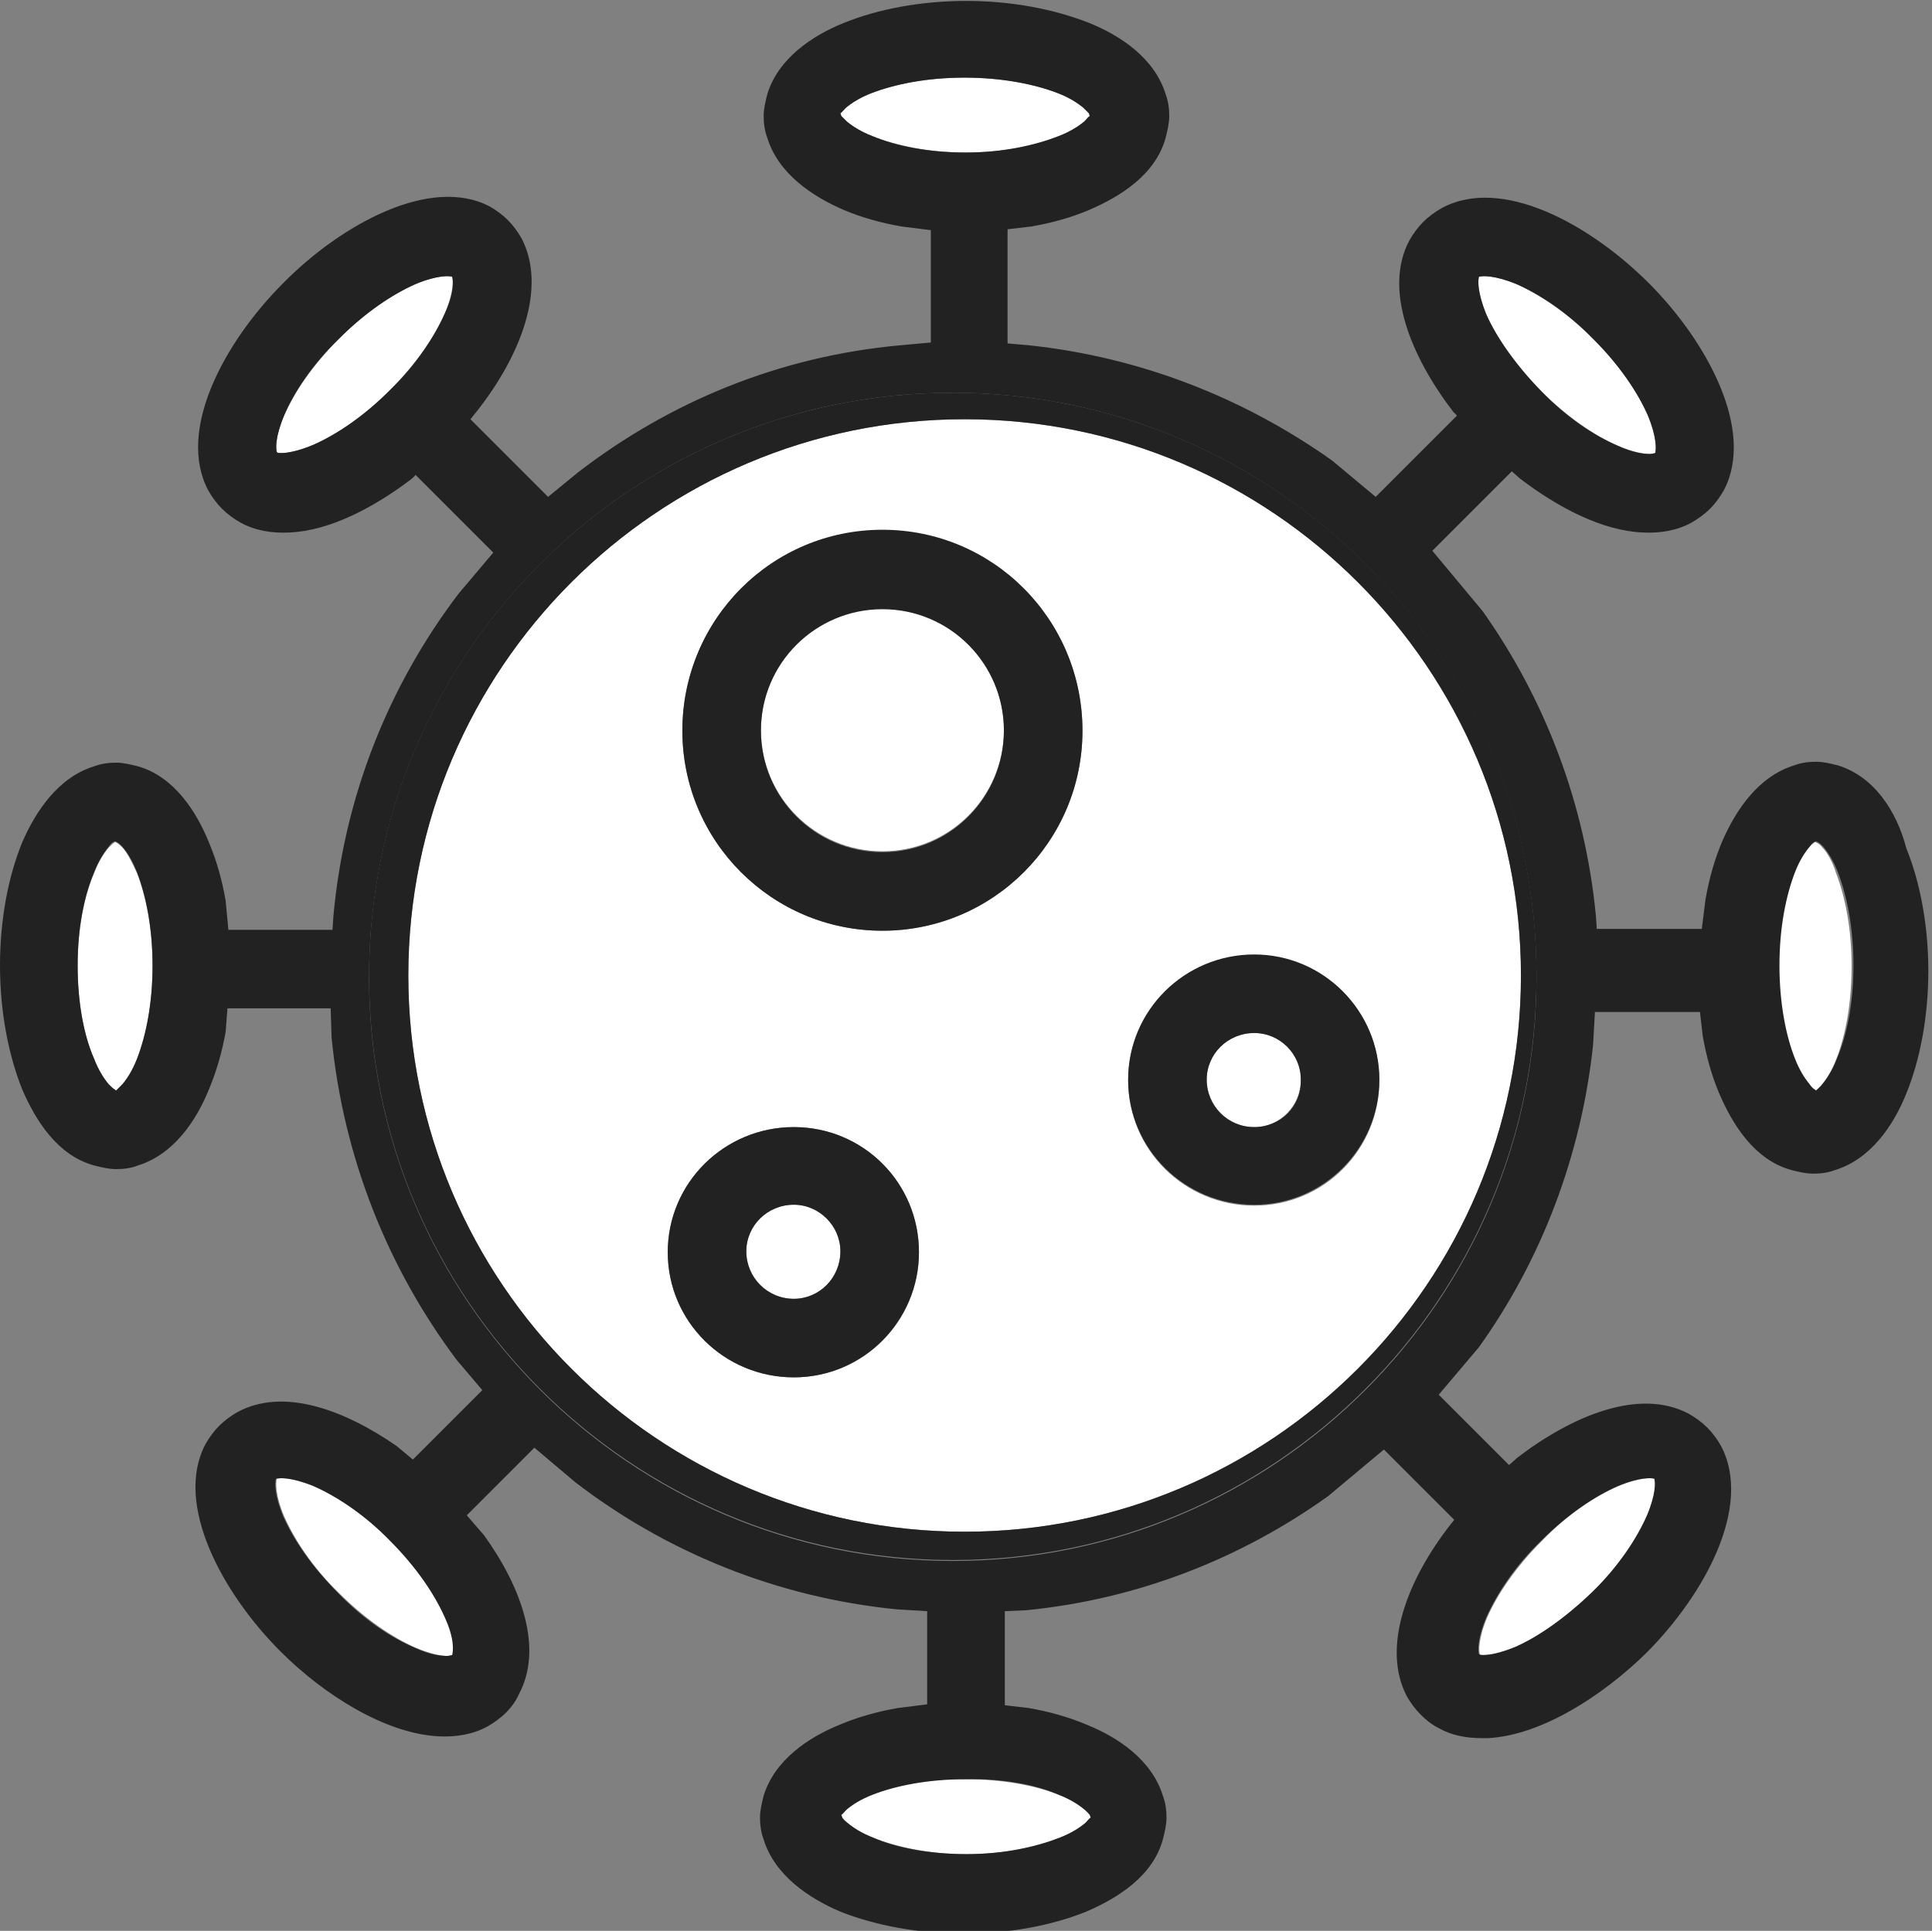
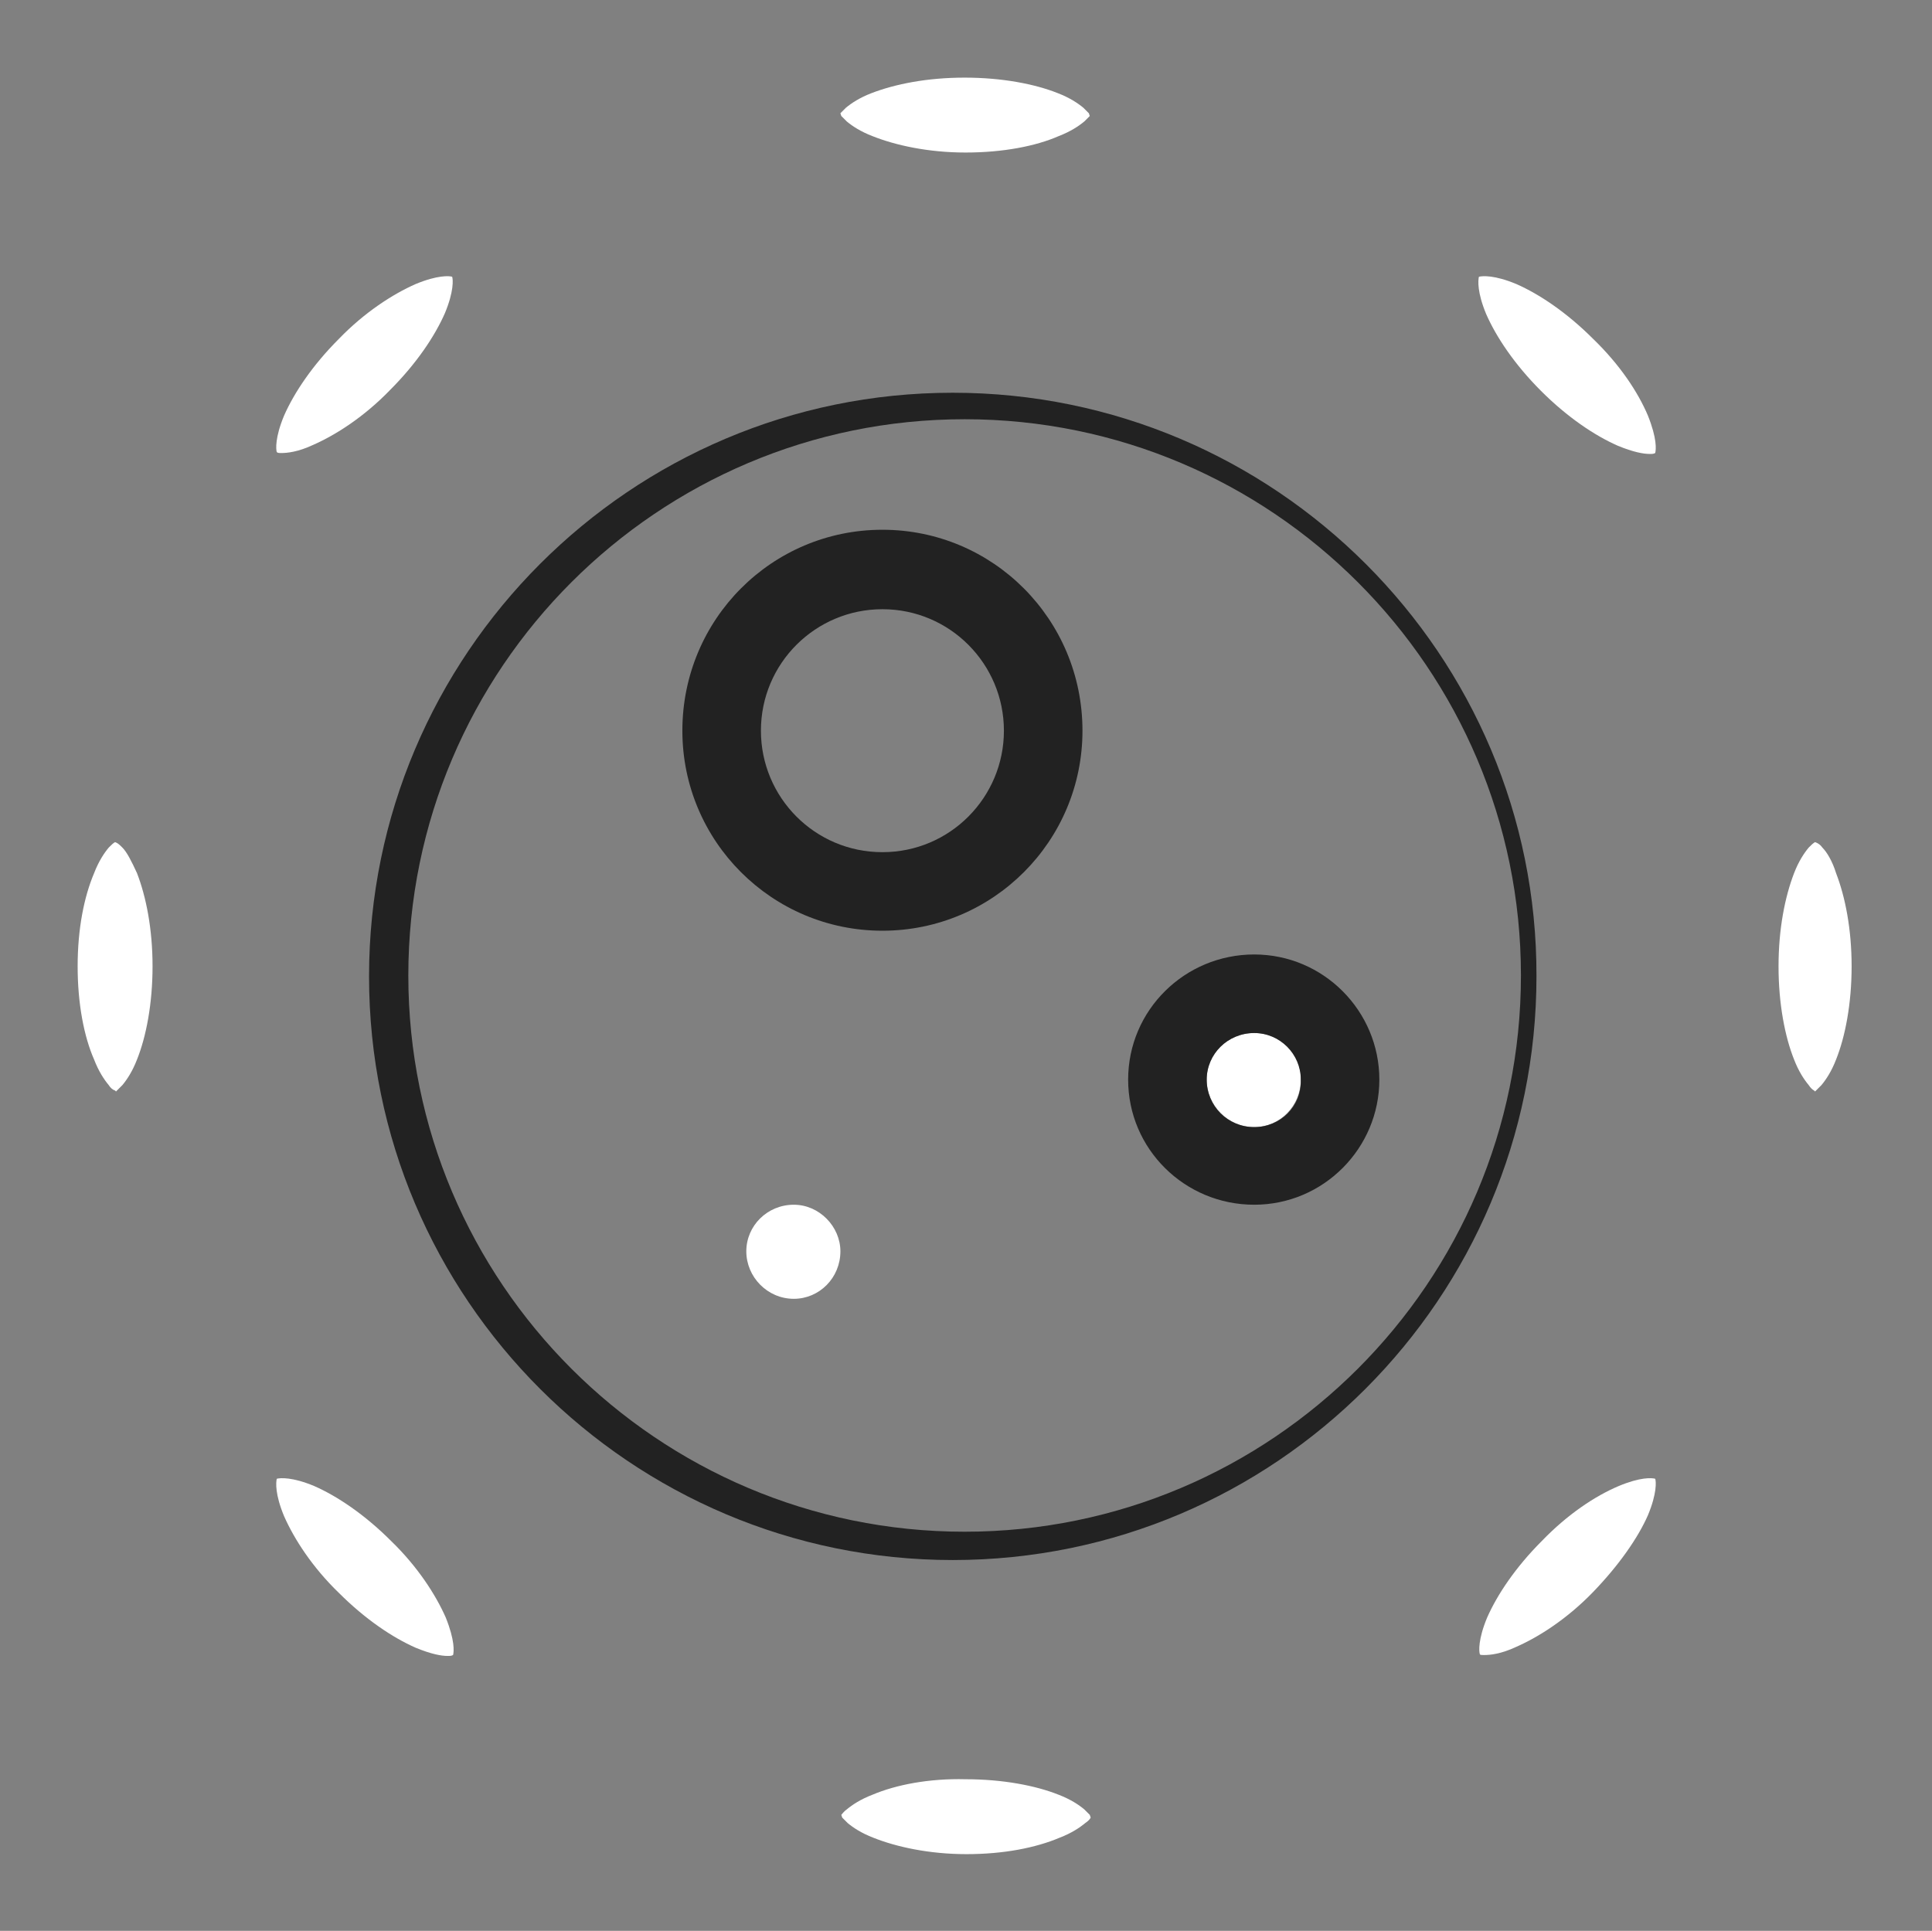
<svg xmlns="http://www.w3.org/2000/svg" version="1.1" id="_x3C_Layer_x3E_" x="0px" y="0px" viewBox="0 0 211.5 211.4" style="enable-background:new 0 0 211.5 211.4;" xml:space="preserve">
  <rect x="0" y="0" width="211.5" height="211.4" fill="#808080" stroke="none" />
  <style type="text/css">
	.st0{fill:#FFFFFF;}
	.st1{fill:#222222;}
</style>
  <path class="st0" d="M45.5,31.1c-2.5,1.1-5.6,3.1-8.4,6c-2.9,2.9-4.9,5.9-6,8.4c-1,2.4-0.9,3.7-0.8,4c0.1,0.1,0.3,0.1,0.5,0.1  c0.6,0,1.8-0.1,3.5-0.9c2.5-1.1,5.6-3.1,8.4-6c2.9-2.9,4.9-5.9,6-8.4c1-2.4,0.9-3.7,0.8-4C49.2,30.2,47.9,30.1,45.5,31.1z" />
  <path class="st0" d="M162.5,181.2c0.6,0,1.8-0.1,3.5-0.9c2.5-1.1,5.6-3.1,8.4-6s4.9-5.9,6-8.4c1-2.4,0.9-3.7,0.8-4  c-0.4-0.1-1.6-0.2-4,0.8c-2.6,1.1-5.6,3.1-8.4,6c-2.9,2.9-4.9,5.9-6,8.4c-1,2.4-0.9,3.7-0.8,4C162,181.2,162.2,181.2,162.5,181.2z" />
  <path class="st0" d="M13.4,92.8c-0.3-0.3-0.5-0.5-0.8-0.6c-0.2,0.1-0.4,0.3-0.7,0.6c-0.5,0.6-1.1,1.5-1.6,2.8  c-1.1,2.6-1.8,6.1-1.8,10.2c0,4.1,0.7,7.7,1.8,10.2c0.5,1.3,1.1,2.2,1.6,2.8c0.2,0.3,0.4,0.5,0.7,0.6l0.1,0.1  c0.2-0.2,0.4-0.4,0.7-0.7c0.5-0.6,1.1-1.5,1.6-2.8c1-2.5,1.7-6.1,1.7-10.2c0-4.1-0.7-7.6-1.7-10.2C14.4,94.3,13.9,93.3,13.4,92.8z" />
  <path class="st0" d="M95.5,196.5c-1.3,0.5-2.2,1.1-2.8,1.6c-0.3,0.2-0.5,0.5-0.6,0.6l0.1,0.3c0.1,0.1,0.3,0.3,0.6,0.6  c0.6,0.5,1.5,1.1,2.8,1.6c2.5,1,6.1,1.8,10.2,1.8c4.1,0,7.6-0.7,10.2-1.8c1.3-0.5,2.2-1.1,2.8-1.6c0.3-0.2,0.5-0.4,0.6-0.6l-0.1-0.3  c-0.1-0.1-0.3-0.3-0.6-0.6c-0.6-0.5-1.5-1.1-2.8-1.6c-2.5-1-6.1-1.7-10.2-1.7C101.7,194.7,98.1,195.4,95.5,196.5z" />
  <path class="st0" d="M42.8,168.7c-2.9-2.9-5.9-4.9-8.4-6c-2.4-1-3.7-0.9-4.1-0.8c-0.1,0.4-0.2,1.7,0.8,4.1c1.1,2.5,3.1,5.6,6,8.4  c2.9,2.9,5.9,4.9,8.4,6c1.7,0.7,2.8,0.9,3.5,0.9c0.3,0,0.4,0,0.6-0.1c0.1-0.4,0.2-1.6-0.8-4.1C47.7,174.6,45.7,171.5,42.8,168.7z" />
  <path class="st0" d="M115.9,14.9c1.3-0.5,2.2-1.1,2.8-1.6c0.3-0.3,0.5-0.5,0.6-0.6l-0.1-0.3c-0.1-0.1-0.3-0.3-0.6-0.6  c-0.6-0.5-1.5-1.1-2.8-1.6c-2.5-1-6.1-1.7-10.2-1.7c-4.1,0-7.6,0.7-10.2,1.7c-1.3,0.5-2.2,1.1-2.8,1.6c-0.3,0.3-0.5,0.5-0.6,0.6  l0.1,0.3c0.1,0.1,0.3,0.3,0.6,0.6c0.6,0.5,1.5,1.1,2.8,1.6c2.5,1,6.1,1.8,10.2,1.8C109.8,16.7,113.4,16,115.9,14.9z" />
  <path class="st0" d="M199.5,92.8c-0.2-0.3-0.5-0.5-0.8-0.6c-0.2,0.1-0.4,0.3-0.7,0.6c-0.5,0.6-1.1,1.5-1.6,2.8  c-1,2.6-1.7,6.1-1.7,10.2c0,4.1,0.7,7.7,1.7,10.2c0.5,1.3,1.1,2.2,1.6,2.8c0.2,0.3,0.4,0.5,0.6,0.6l0.1,0.1c0.2-0.2,0.4-0.4,0.7-0.7  c0.5-0.6,1.1-1.5,1.6-2.8c1-2.5,1.7-6.1,1.7-10.2c0-4.1-0.7-7.6-1.7-10.2C200.6,94.3,200,93.3,199.5,92.8z" />
  <path class="st0" d="M168.7,42.8c2.9,2.9,5.9,4.9,8.4,6c1.7,0.7,2.8,0.9,3.5,0.9c0.3,0,0.4,0,0.6-0.1c0.1-0.4,0.2-1.6-0.8-4.1  c-1.1-2.6-3.1-5.6-6-8.4c-2.9-2.9-5.9-4.9-8.4-6c-2.4-1-3.7-0.9-4.1-0.8c-0.1,0.4-0.2,1.7,0.8,4.1C163.8,36.9,165.8,39.9,168.7,42.8  z" />
  <path class="st0" d="M86.9,131.9c-2.9,0-5.2,2.3-5.2,5.1c0,2.8,2.3,5.2,5.2,5.2c2.8,0,5.1-2.3,5.1-5.2  C92,134.3,89.7,131.9,86.9,131.9z" />
  <path class="st0" d="M137.3,113.1c-2.9,0-5.2,2.3-5.2,5.1c0,2.8,2.3,5.2,5.2,5.2c2.8,0,5.1-2.3,5.1-5.2  C142.5,115.4,140.2,113.1,137.3,113.1z" />
-   <path class="st0" d="M96.6,66.6c-7.4,0-13.3,6-13.3,13.3c0,7.4,6,13.3,13.3,13.3c7.4,0,13.3-6,13.3-13.3  C109.9,72.6,104,66.6,96.6,66.6z" />
-   <path class="st0" d="M105.6,45.9c-33.6,0-60.9,27.3-60.9,60.9c0,33.6,27.3,60.9,60.9,60.9c33.6,0,60.9-27.3,60.9-60.9  C166.5,73.2,139.2,45.9,105.6,45.9z M86.9,150.8c-7.6,0-13.8-6.1-13.8-13.7c0-7.6,6.2-13.7,13.8-13.7c7.6,0,13.7,6.1,13.7,13.7  C100.6,144.7,94.5,150.8,86.9,150.8z M96.6,101.9c-12.1,0-21.9-9.8-21.9-21.9c0-12.1,9.8-21.9,21.9-21.9c12.1,0,21.9,9.8,21.9,21.9  C118.5,92.1,108.7,101.9,96.6,101.9z M137.3,132c-7.6,0-13.8-6.1-13.8-13.7c0-7.6,6.2-13.7,13.8-13.7c7.6,0,13.7,6.1,13.7,13.7  S144.9,132,137.3,132z" />
-   <path class="st1" d="M201.2,83.8c-0.8-0.2-1.6-0.4-2.4-0.4c-0.8,0-1.6,0.1-2.4,0.4c-3.9,1.2-6.4,4.9-7.9,8.4c-0.8,1.9-1.4,4-1.8,6.3  l-0.4,3.2h-11.5l-0.1-1.5c-1.2-12.3-5.6-23.7-12.4-33.3l-5.5-6.6l8.7-8.7l0.9,0.8c4.2,3.2,9,5.7,13.4,5.9c1.9,0.1,3.8-0.2,5.4-1.1  c0.7-0.4,1.4-0.9,2-1.5c0.6-0.6,1.1-1.3,1.5-2c3.5-6.6-1.9-16.4-8.2-22.7c-6.4-6.4-16.1-11.8-22.7-8.2c-0.7,0.4-1.4,0.9-2,1.5  c-0.6,0.6-1.1,1.3-1.5,2c-2.9,5.4,0.2,12.8,4.8,18.8l0.4,0.4l-8.9,8.9l-4.8-4c-9.6-6.8-20.9-11.3-33.2-12.6l-2.3-0.2l0-12.5l2.6-0.3  c2.3-0.4,4.4-1,6.3-1.8c3.5-1.5,7.3-3.9,8.4-7.9c0.2-0.8,0.4-1.6,0.4-2.4s-0.1-1.6-0.4-2.4c-1.2-3.9-4.9-6.4-8.4-7.8  c-3.8-1.5-8.5-2.4-13.4-2.4c-5,0-9.7,0.9-13.4,2.4c-3.5,1.4-7.2,3.9-8.4,7.8c-0.2,0.8-0.4,1.6-0.4,2.4s0.1,1.6,0.4,2.4  c1.2,3.9,4.9,6.4,8.4,7.9c1.9,0.8,4,1.4,6.3,1.8l3.2,0.4v12.3l-3.3,0.3C85.3,39,73.3,44,63.3,51.7L60,54.4l-8.5-8.5l0.8-1  c4.7-6,7.6-13.4,4.8-18.8c-0.4-0.7-0.9-1.4-1.5-2c-0.6-0.6-1.3-1.1-2-1.5C47.1,19.2,37.3,24.6,31,31c-6.4,6.4-11.7,16.1-8.2,22.7  c0.4,0.7,0.9,1.4,1.5,2c0.6,0.6,1.3,1.1,2,1.5c1.6,0.9,3.5,1.2,5.4,1.1c4.4-0.2,9.2-2.7,13.4-5.9l0.4-0.4l8.5,8.5l-3.8,4.5  c-7.6,10-12.5,22.1-13.7,35.3l-0.1,1.5H25l-0.3-3.2c-0.4-2.3-1-4.4-1.8-6.3c-1.4-3.5-3.9-7.3-7.8-8.4c-0.8-0.2-1.6-0.4-2.4-0.4  c-0.8,0-1.6,0.1-2.4,0.4c-3.9,1.2-6.4,4.9-7.9,8.4C0.9,96,0,100.7,0,105.7c0,5,0.9,9.7,2.4,13.5c1.5,3.5,3.9,7.3,7.9,8.4  c0.8,0.2,1.6,0.4,2.4,0.4c0.8,0,1.7-0.1,2.4-0.4c3.9-1.2,6.4-4.9,7.8-8.4c0.8-1.9,1.4-4,1.8-6.2l0.2-2.6h11.3l0.1,3.2  c1.3,13.2,6.2,25.3,13.7,35.3l2.8,3.3l-7.6,7.6l-1.8-1.5c-5.8-4-12.4-6.4-17.4-3.7c-0.7,0.4-1.4,0.9-2,1.5c-0.6,0.6-1.1,1.3-1.5,2  c-3.5,6.6,1.9,16.4,8.2,22.7c4.8,4.8,11.5,9,17.3,9.3c1.9,0.1,3.8-0.2,5.4-1.1c0.7-0.4,1.4-0.9,2-1.5c0.6-0.6,1.1-1.3,1.4-2  c2.7-5,0.3-11.7-3.8-17.4l-1.9-2.2l7.4-7.4l4.5,3.8c9.9,7.6,22,12.6,35.2,13.9l3.3,0.2v10.2l-3.2,0.4c-2.3,0.4-4.4,1-6.3,1.8  c-3.5,1.4-7.2,3.9-8.4,7.8c-0.2,0.8-0.4,1.6-0.4,2.4s0.1,1.6,0.4,2.4c1.2,3.9,4.9,6.4,8.4,7.9c3.8,1.5,8.5,2.4,13.5,2.4  c5,0,9.7-0.9,13.4-2.4c3.5-1.5,7.3-3.9,8.4-7.9c0.2-0.8,0.4-1.6,0.4-2.4s-0.1-1.6-0.4-2.4c-1.2-3.9-4.9-6.4-8.4-7.8  c-1.9-0.8-4-1.4-6.3-1.8l-2.6-0.3l0-10.3l2.3-0.1c12.3-1.2,23.6-5.7,33.1-12.5l6.1-5.1l7.7,7.7l-0.4,0.5c-4.7,6-7.6,13.4-4.8,18.8  c0.4,0.7,0.9,1.4,1.5,2c0.6,0.6,1.2,1.1,2,1.5c1.4,0.8,3,1.1,4.7,1.1c0.3,0,0.5,0,0.7,0c5.8-0.3,12.5-4.6,17.3-9.3  c6.4-6.4,11.7-16.1,8.2-22.7c-0.4-0.7-0.9-1.4-1.5-2c-0.6-0.6-1.3-1.1-2-1.5c-5.4-2.9-12.8,0.2-18.8,4.8l-0.9,0.8l-7.7-7.7l4.4-5.2  c6.8-9.5,11.2-20.9,12.5-33.1l0.2-3.6h11.5l0.3,2.6c0.4,2.3,1,4.4,1.8,6.3c1.5,3.5,3.9,7.3,7.9,8.4c0.8,0.2,1.6,0.4,2.4,0.4  c0.8,0,1.6-0.1,2.4-0.4c3.9-1.2,6.4-4.9,7.8-8.4c1.5-3.7,2.4-8.4,2.4-13.4c0-5-0.9-9.7-2.4-13.4C207.6,88.7,205.1,85,201.2,83.8z   M161.9,30.3c0.4-0.1,1.6-0.2,4.1,0.8c2.5,1.1,5.6,3.1,8.4,6c2.9,2.9,4.9,5.9,6,8.4c1,2.4,0.9,3.7,0.8,4.1c-0.1,0-0.3,0.1-0.6,0.1  c-0.6,0-1.8-0.1-3.5-0.9c-2.6-1.1-5.6-3.1-8.4-6s-4.9-5.9-6-8.4C161.7,31.9,161.8,30.7,161.9,30.3z M48.7,34.3  c-1.1,2.5-3.1,5.6-6,8.4c-2.9,2.9-5.9,4.9-8.4,6c-1.7,0.7-2.9,0.9-3.5,0.9c-0.3,0-0.4,0-0.5-0.1c-0.1-0.4-0.2-1.6,0.8-4  c1.1-2.6,3.1-5.6,6-8.4c2.9-2.9,5.9-4.9,8.4-6c2.4-1,3.7-0.9,4-0.8C49.6,30.7,49.8,31.9,48.7,34.3z M15,115.9  c-0.5,1.3-1.1,2.2-1.6,2.8c-0.3,0.3-0.5,0.5-0.7,0.7l-0.1-0.1c-0.2-0.1-0.4-0.3-0.7-0.6c-0.5-0.6-1.1-1.5-1.6-2.8  c-1.1-2.5-1.8-6.1-1.8-10.2c0-4.1,0.7-7.6,1.8-10.2c0.5-1.3,1.1-2.2,1.6-2.8c0.2-0.3,0.4-0.5,0.7-0.6c0.3,0.1,0.5,0.3,0.8,0.6  c0.5,0.6,1.1,1.5,1.6,2.8c1,2.6,1.7,6.1,1.7,10.2C16.7,109.8,16,113.3,15,115.9z M49.5,181.2c-0.1,0-0.3,0.1-0.6,0.1  c-0.6,0-1.8-0.1-3.5-0.9c-2.6-1.1-5.6-3.1-8.4-6c-2.9-2.9-4.9-5.9-6-8.4c-1-2.4-0.9-3.7-0.8-4.1c0.4-0.1,1.6-0.2,4.1,0.8  c2.5,1.1,5.6,3.1,8.4,6c2.9,2.9,4.9,5.9,6,8.4C49.8,179.5,49.6,180.8,49.5,181.2z M162.7,177.1c1.1-2.5,3.1-5.6,6-8.4  c2.9-2.9,5.9-4.9,8.4-6c2.4-1,3.7-0.9,4-0.8c0.1,0.4,0.2,1.6-0.8,4c-1.1,2.5-3.1,5.6-6,8.4s-5.9,4.9-8.4,6c-1.7,0.7-2.9,0.9-3.5,0.9  c-0.3,0-0.4,0-0.5-0.1C161.8,180.8,161.7,179.5,162.7,177.1z M95.5,14.9c-1.3-0.5-2.2-1.1-2.8-1.6c-0.3-0.3-0.5-0.5-0.6-0.6  l-0.1-0.3c0.2-0.1,0.3-0.3,0.6-0.6c0.6-0.5,1.5-1.1,2.8-1.6c2.6-1,6.1-1.7,10.2-1.7c4,0,7.6,0.7,10.2,1.7c1.3,0.5,2.2,1.1,2.8,1.6  c0.3,0.3,0.5,0.5,0.6,0.6l0.1,0.3c-0.2,0.1-0.3,0.3-0.6,0.6c-0.6,0.5-1.5,1.1-2.8,1.6c-2.6,1-6.1,1.8-10.2,1.8  C101.7,16.7,98.1,16,95.5,14.9z M115.9,196.5c1.3,0.5,2.2,1.1,2.8,1.6c0.3,0.2,0.5,0.5,0.6,0.6l0.1,0.3c-0.2,0.1-0.3,0.3-0.6,0.6  c-0.6,0.5-1.5,1.1-2.8,1.6c-2.6,1-6.1,1.8-10.2,1.8c-4.1,0-7.7-0.7-10.2-1.8c-1.3-0.5-2.2-1.1-2.8-1.6c-0.3-0.2-0.5-0.4-0.6-0.6  l-0.1-0.3c0.2-0.1,0.3-0.3,0.6-0.6c0.6-0.5,1.5-1.1,2.8-1.6c2.6-1,6.1-1.7,10.2-1.7C109.8,194.7,113.4,195.4,115.9,196.5z   M104.3,170.9c-35.3,0-63.9-28.7-63.9-63.9C40.4,71.7,69,43,104.3,43c35.3,0,63.9,28.7,63.9,63.9  C168.3,142.2,139.6,170.9,104.3,170.9z M201.1,115.9c-0.5,1.3-1.1,2.2-1.6,2.8c-0.2,0.3-0.5,0.5-0.7,0.7l-0.1-0.1  c-0.2-0.1-0.4-0.3-0.6-0.6c-0.5-0.6-1.1-1.5-1.6-2.8c-1-2.5-1.7-6.1-1.7-10.2c0-4.1,0.7-7.6,1.7-10.2c0.5-1.3,1.1-2.2,1.6-2.8  c0.2-0.3,0.4-0.5,0.7-0.6c0.3,0.1,0.5,0.3,0.8,0.6c0.5,0.6,1.1,1.5,1.6,2.8c1,2.6,1.7,6.1,1.7,10.2  C202.9,109.8,202.2,113.3,201.1,115.9z" />
  <path class="st1" d="M137.3,104.5c-7.6,0-13.8,6.1-13.8,13.7c0,7.6,6.2,13.7,13.8,13.7c7.6,0,13.7-6.2,13.7-13.7  S144.9,104.5,137.3,104.5z M137.3,123.4c-2.9,0-5.2-2.3-5.2-5.2c0-2.8,2.3-5.1,5.2-5.1c2.8,0,5.1,2.3,5.1,5.1  C142.5,121.1,140.2,123.4,137.3,123.4z" />
  <path class="st1" d="M104.3,43C69,43,40.4,71.7,40.4,106.9c0,35.3,28.7,63.9,63.9,63.9c35.3,0,63.9-28.7,63.9-63.9  C168.3,71.7,139.6,43,104.3,43z M105.6,167.7c-33.6,0-60.9-27.3-60.9-60.9c0-33.6,27.3-60.9,60.9-60.9c33.6,0,60.9,27.3,60.9,60.9  C166.5,140.4,139.2,167.7,105.6,167.7z" />
-   <path class="st1" d="M86.9,123.4c-7.6,0-13.8,6.1-13.8,13.7c0,7.6,6.2,13.7,13.8,13.7c7.6,0,13.7-6.2,13.7-13.7  C100.6,129.5,94.5,123.4,86.9,123.4z M86.9,142.2c-2.9,0-5.2-2.3-5.2-5.2c0-2.8,2.3-5.1,5.2-5.1c2.8,0,5.1,2.3,5.1,5.1  C92,139.9,89.7,142.2,86.9,142.2z" />
-   <path class="st1" d="M96.6,58C84.5,58,74.7,67.8,74.7,80c0,12.1,9.8,21.9,21.9,21.9c12.1,0,21.9-9.8,21.9-21.9  C118.5,67.8,108.7,58,96.6,58z M96.6,93.3c-7.4,0-13.3-6-13.3-13.3c0-7.4,6-13.3,13.3-13.3c7.4,0,13.3,6,13.3,13.3  C109.9,87.3,104,93.3,96.6,93.3z" />
+   <path class="st1" d="M96.6,58C84.5,58,74.7,67.8,74.7,80c0,12.1,9.8,21.9,21.9,21.9c12.1,0,21.9-9.8,21.9-21.9  C118.5,67.8,108.7,58,96.6,58M96.6,93.3c-7.4,0-13.3-6-13.3-13.3c0-7.4,6-13.3,13.3-13.3c7.4,0,13.3,6,13.3,13.3  C109.9,87.3,104,93.3,96.6,93.3z" />
</svg>